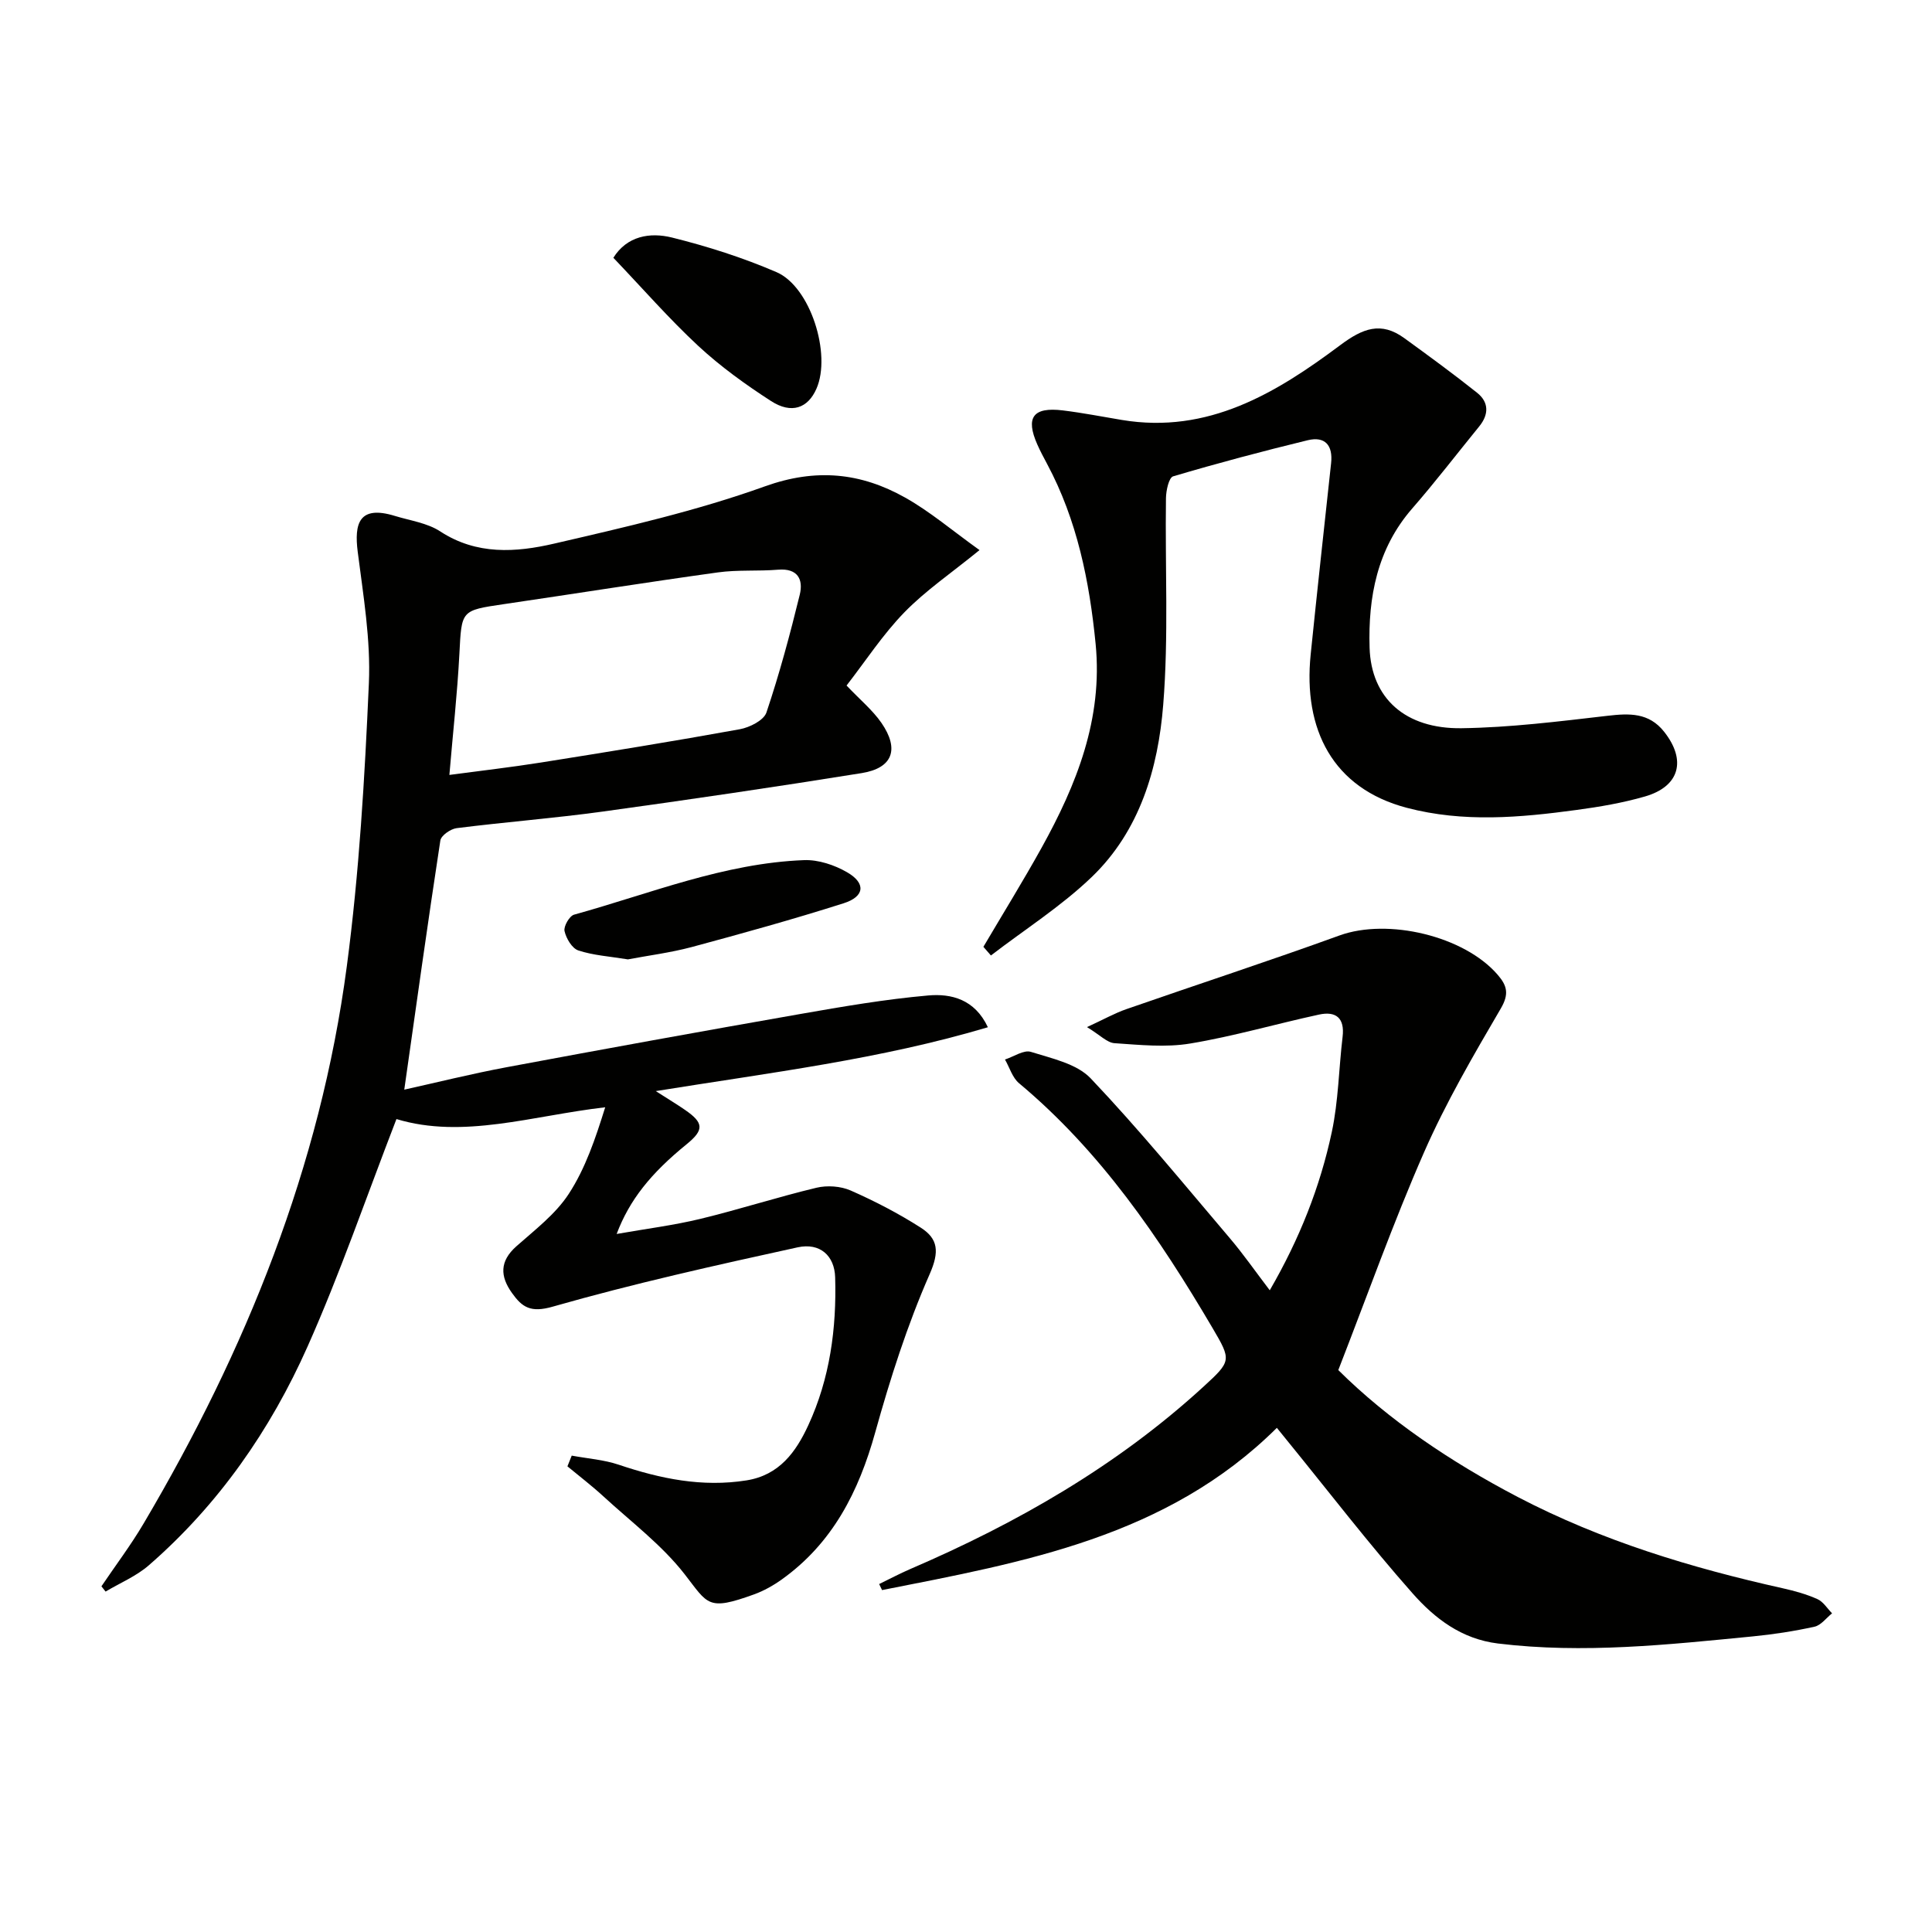
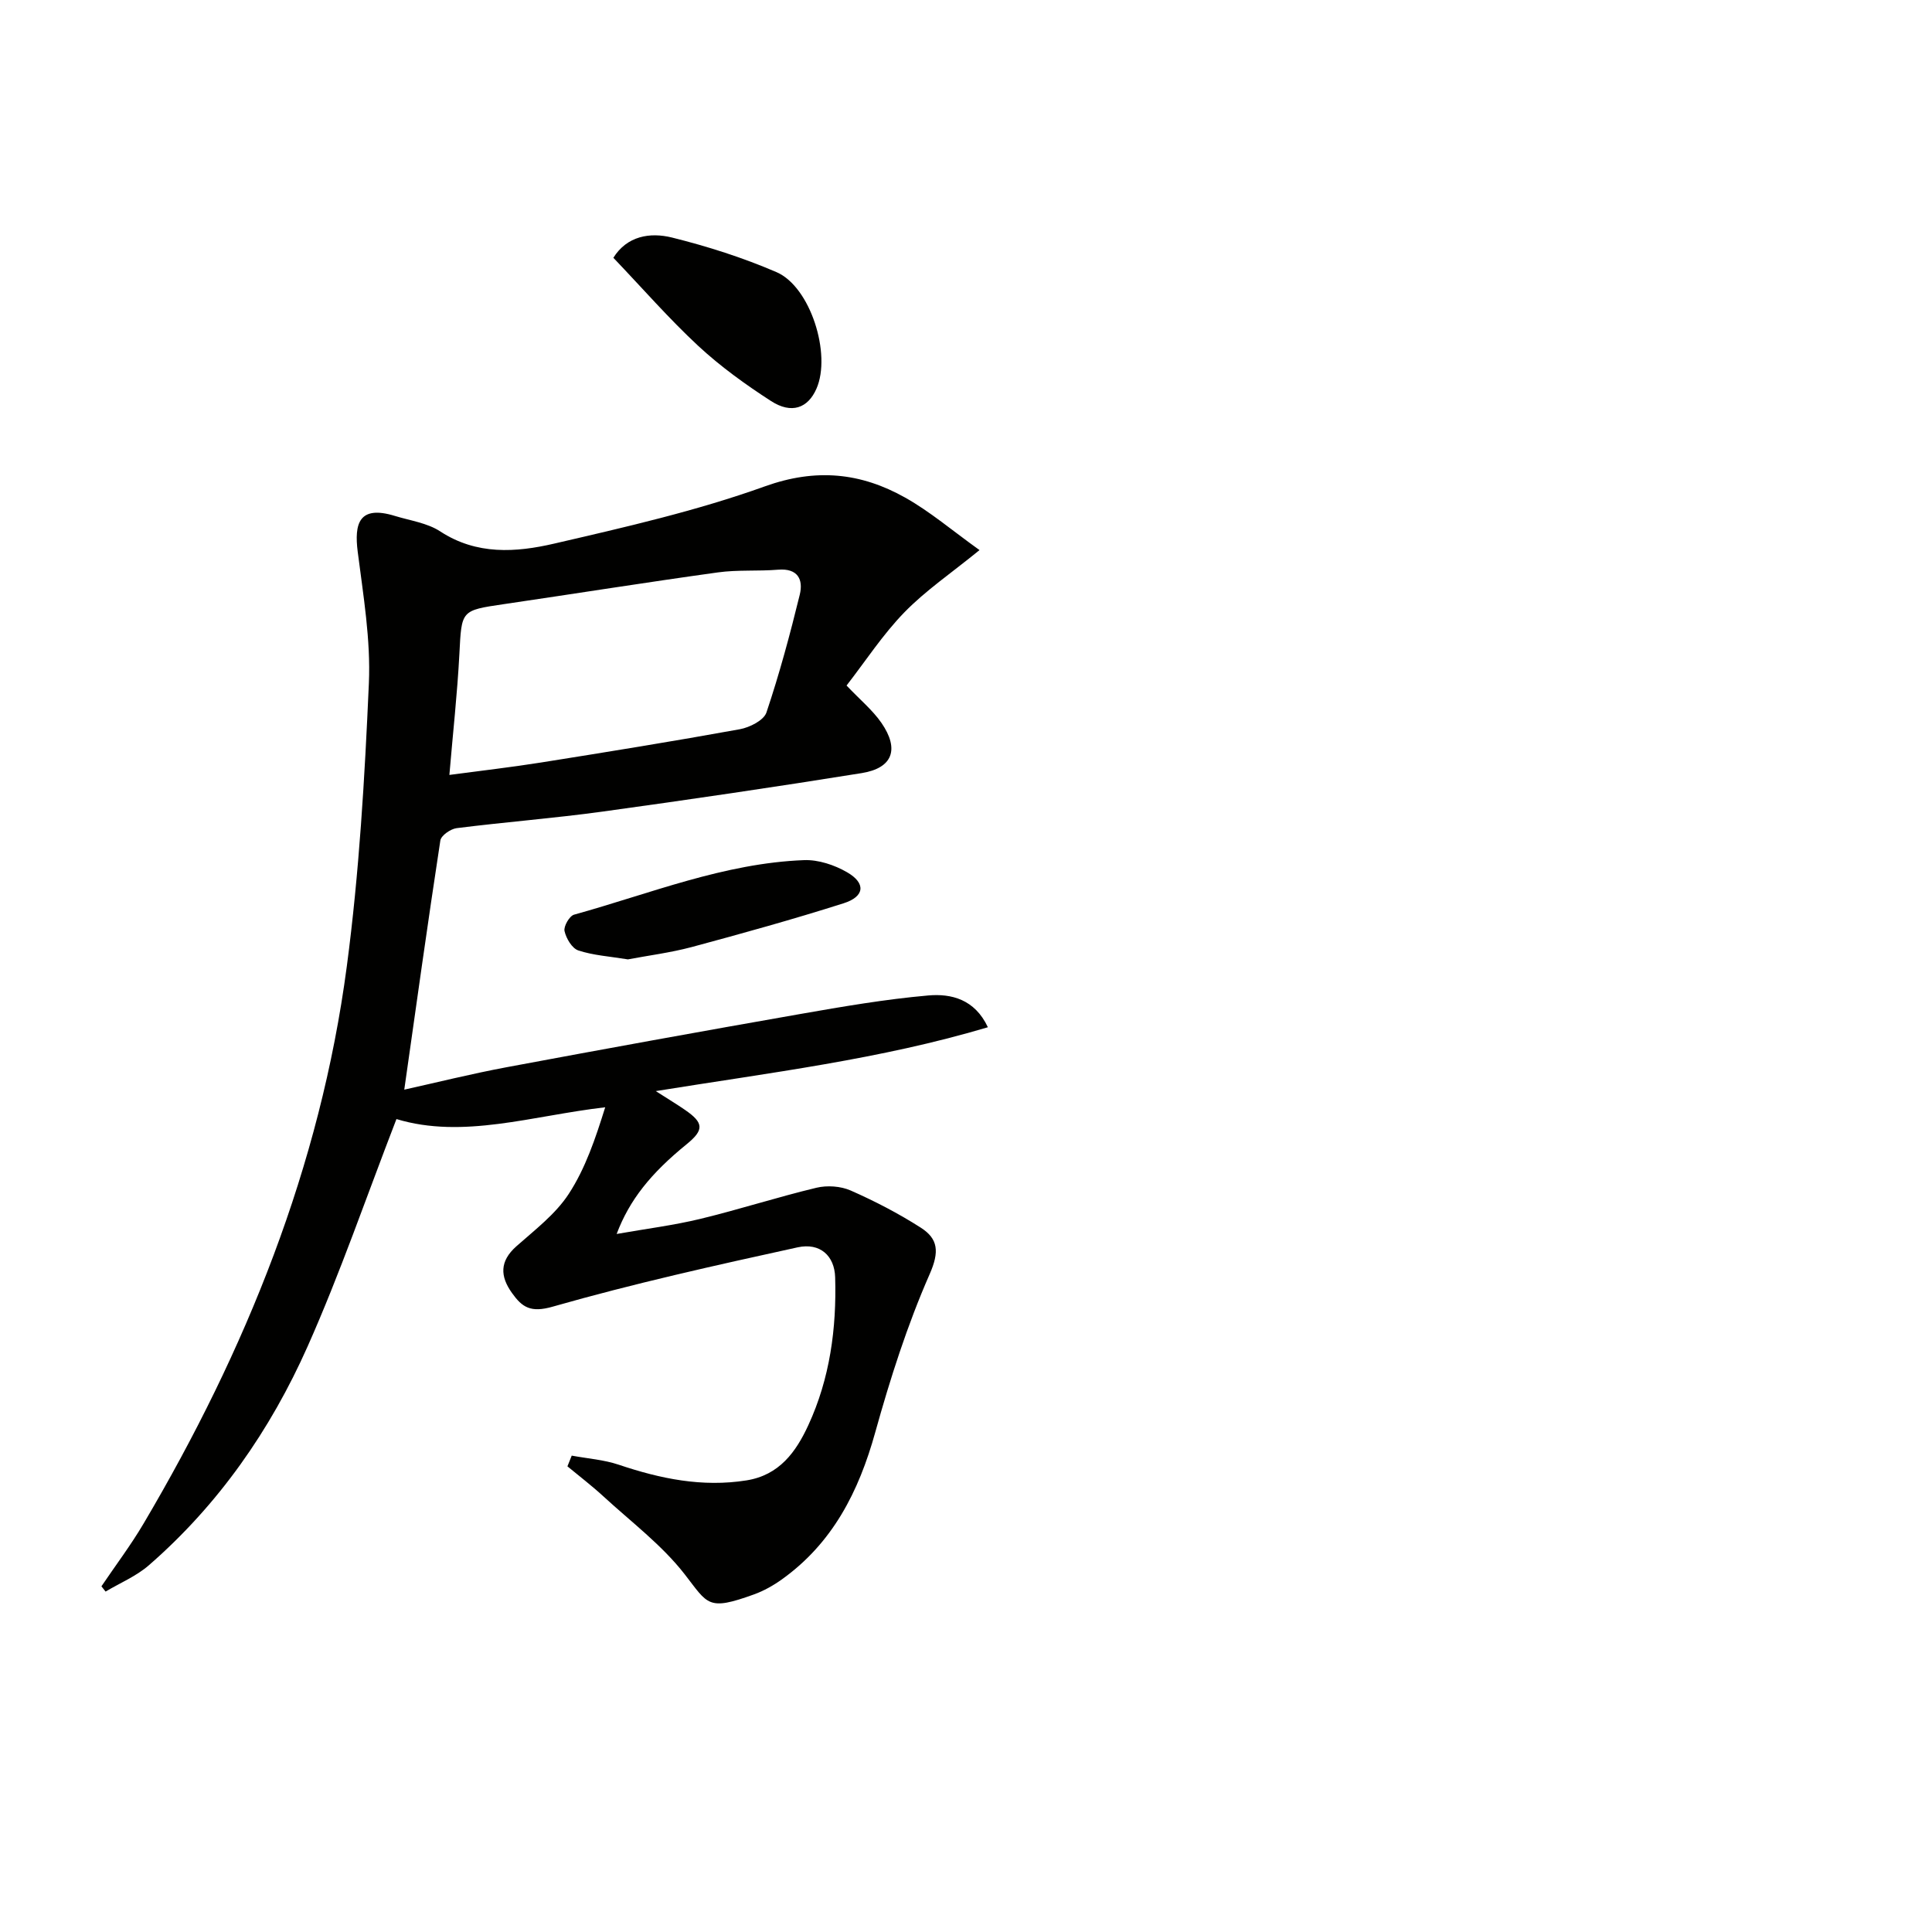
<svg xmlns="http://www.w3.org/2000/svg" enable-background="new 0 0 400 400" viewBox="0 0 400 400">
  <path d="m118.37 301.37c3.26.61 6.64.84 9.75 1.89 8.62 2.9 17.26 4.69 26.42 3.24 6.83-1.08 10.27-5.92 12.81-11.42 4.47-9.67 5.87-20.05 5.56-30.63-.13-4.44-3.11-7.22-7.78-6.2-16.99 3.72-33.99 7.5-50.7 12.28-4.57 1.31-6.32.13-8.43-2.83-2.47-3.45-2.58-6.56.89-9.65 3.84-3.41 8.12-6.66 10.86-10.86 3.44-5.27 5.52-11.43 7.55-17.94-15.11 1.74-29.4 6.62-43.22 2.44-6.29 16.27-11.67 31.97-18.39 47.07-7.7 17.31-18.45 32.77-32.88 45.32-2.6 2.26-5.95 3.65-8.95 5.44-.29-.36-.57-.73-.86-1.09 2.93-4.34 6.1-8.53 8.75-13.03 21.16-35.82 36.57-73.87 42.05-115.31 2.57-19.4 3.71-39.03 4.57-58.6.4-9.04-1.16-18.21-2.31-27.26-.73-5.76.21-9.72 7.71-7.41 3.17.97 6.7 1.45 9.37 3.2 7.55 4.94 15.69 4.36 23.59 2.53 14.68-3.4 29.48-6.77 43.62-11.85 10.6-3.81 19.87-2.84 29.07 2.33 5.14 2.89 9.7 6.79 15.38 10.86-5.84 4.76-11.16 8.37-15.55 12.88-4.48 4.6-8.04 10.09-11.98 15.16 2.79 2.95 5.4 5.09 7.24 7.76 3.74 5.45 2.31 9.33-4.09 10.37-17.85 2.87-35.75 5.5-53.66 7.97-10.04 1.38-20.16 2.16-30.22 3.43-1.25.16-3.21 1.52-3.37 2.55-2.63 17.17-5.02 34.37-7.47 51.59 6.52-1.44 13.83-3.27 21.22-4.65 20.23-3.78 40.48-7.46 60.76-11.01 8.79-1.54 17.62-3.06 26.5-3.84 4.75-.42 9.63.77 12.35 6.58-22.23 6.63-44.9 9.37-68.76 13.22 2.71 1.74 4.42 2.76 6.05 3.89 3.92 2.69 3.97 4.16.33 7.12-7.42 6.03-11.83 11.54-14.48 18.57 6.12-1.08 11.81-1.79 17.35-3.13 8.05-1.95 15.96-4.51 24.02-6.44 2.21-.53 5.01-.34 7.08.57 5 2.2 9.91 4.75 14.51 7.69 3.61 2.31 3.89 4.98 1.85 9.62-4.64 10.55-8.18 21.66-11.28 32.79-3.41 12.26-8.82 22.92-19.37 30.45-1.74 1.24-3.68 2.33-5.68 3.06-9.67 3.5-9.53 2.09-14.39-4.15-4.72-6.07-11.1-10.86-16.83-16.13-2.38-2.19-4.96-4.16-7.45-6.22.29-.75.59-1.48.89-2.22zm-25.33-140.93c6.51-.87 12.72-1.58 18.9-2.56 13.76-2.19 27.52-4.41 41.23-6.9 2.04-.37 4.96-1.84 5.51-3.46 2.69-8 4.89-16.18 6.9-24.39.77-3.16-.41-5.52-4.49-5.18-4.14.34-8.36-.01-12.46.56-14.79 2.05-29.53 4.4-44.3 6.57-8.94 1.31-8.75 1.27-9.22 10.33-.43 8.24-1.35 16.44-2.07 25.03z" fill="#010100" />
-   <path d="m264.36 295.62c-22.78 22.61-52.38 27.8-81.74 33.59-.2-.42-.4-.84-.6-1.25 2.13-1.03 4.22-2.15 6.4-3.09 22.14-9.52 42.84-21.37 60.71-37.74 5.85-5.36 5.84-5.49 1.9-12.2-11.02-18.73-23.17-36.56-40.06-50.67-1.37-1.15-1.95-3.25-2.9-4.9 1.81-.58 3.89-2.05 5.37-1.58 4.33 1.36 9.5 2.45 12.39 5.5 10.05 10.59 19.32 21.93 28.78 33.06 2.78 3.27 5.24 6.81 8.28 10.8 6.19-10.69 10.42-21.42 12.84-32.74 1.38-6.44 1.45-13.16 2.24-19.74.47-3.92-1.4-5.36-4.89-4.6-8.91 1.93-17.69 4.5-26.66 5.99-5.09.85-10.46.28-15.68-.07-1.53-.1-2.96-1.67-5.69-3.33 3.5-1.61 5.74-2.88 8.13-3.71 14.71-5.12 29.53-9.96 44.17-15.27 9.98-3.61 25.78.08 32.74 8.16 1.91 2.22 2.41 3.93.64 6.96-5.68 9.71-11.39 19.51-15.9 29.79-6.38 14.54-11.7 29.55-17.75 45.08 10.36 10.29 23.23 18.99 37.15 26.27 17.37 9.07 35.91 14.68 54.94 18.92 2.42.54 4.86 1.22 7.11 2.23 1.21.54 2.03 1.93 3.03 2.94-1.2.96-2.28 2.47-3.63 2.77-4.21.93-8.5 1.59-12.79 2.01-17.54 1.71-35.06 3.62-52.75 1.47-7.58-.93-13.09-5.2-17.66-10.36-9.03-10.2-17.34-21.04-25.95-31.61-.62-.78-1.23-1.53-2.17-2.68z" fill="#010100" />
-   <path d="m203.6 196.03c4.03-6.83 8.2-13.58 12.05-20.51 7.26-13.1 12.7-26.7 11.19-42.18-1.28-13-3.82-25.64-10.05-37.29-.71-1.32-1.41-2.64-2.02-4.01-2.49-5.62-.9-7.82 5.27-7.07 4.1.5 8.17 1.3 12.25 1.98 17.84 2.96 31.91-5.56 45.19-15.49 4.67-3.49 8.44-4.96 13.27-1.45 5.08 3.69 10.16 7.4 15.07 11.31 2.46 1.96 2.45 4.49.44 6.96-4.62 5.67-9.07 11.48-13.87 16.99-7.28 8.35-9.15 18.4-8.83 28.84.32 10.49 7.43 16.82 19.03 16.66 10.08-.14 20.17-1.41 30.21-2.57 4.55-.53 8.58-.69 11.74 3.3 4.66 5.89 3.23 11.32-3.96 13.4-4.61 1.33-9.4 2.15-14.16 2.79-11.72 1.59-23.43 2.64-35.15-.44-15.36-4.04-21.49-16.26-19.91-31.74 1.35-13.21 2.8-26.41 4.23-39.61.4-3.69-1.23-5.63-4.86-4.75-9.33 2.27-18.63 4.74-27.84 7.47-.89.26-1.47 2.95-1.49 4.52-.2 14.27.57 28.61-.57 42.79-1.05 13.17-4.85 26.08-14.78 35.63-6.33 6.08-13.89 10.88-20.89 16.26-.53-.6-1.04-1.2-1.56-1.79z" fill="#010100" />
+   <path d="m264.36 295.62z" fill="#010100" />
  <path d="m126.99 53.37c2.82-4.52 7.58-5.32 12.14-4.19 7.36 1.83 14.67 4.16 21.63 7.16 7.03 3.02 11.41 17 8.28 24.13-1.77 4.05-5.16 5.3-9.41 2.56-5.28-3.41-10.45-7.14-15.05-11.4-6.06-5.63-11.52-11.9-17.59-18.26z" fill="#010100" />
  <path d="m130 198.63c-3.8-.62-7.17-.83-10.26-1.85-1.31-.43-2.52-2.49-2.86-4.01-.22-.98 1.02-3.14 1.98-3.4 15.74-4.36 31.05-10.66 47.62-11.29 2.95-.11 6.28 1 8.88 2.5 3.95 2.27 3.69 5.04-.69 6.43-10.4 3.31-20.93 6.23-31.47 9.07-4.44 1.18-9.05 1.76-13.2 2.55z" fill="#010100" />
</svg>